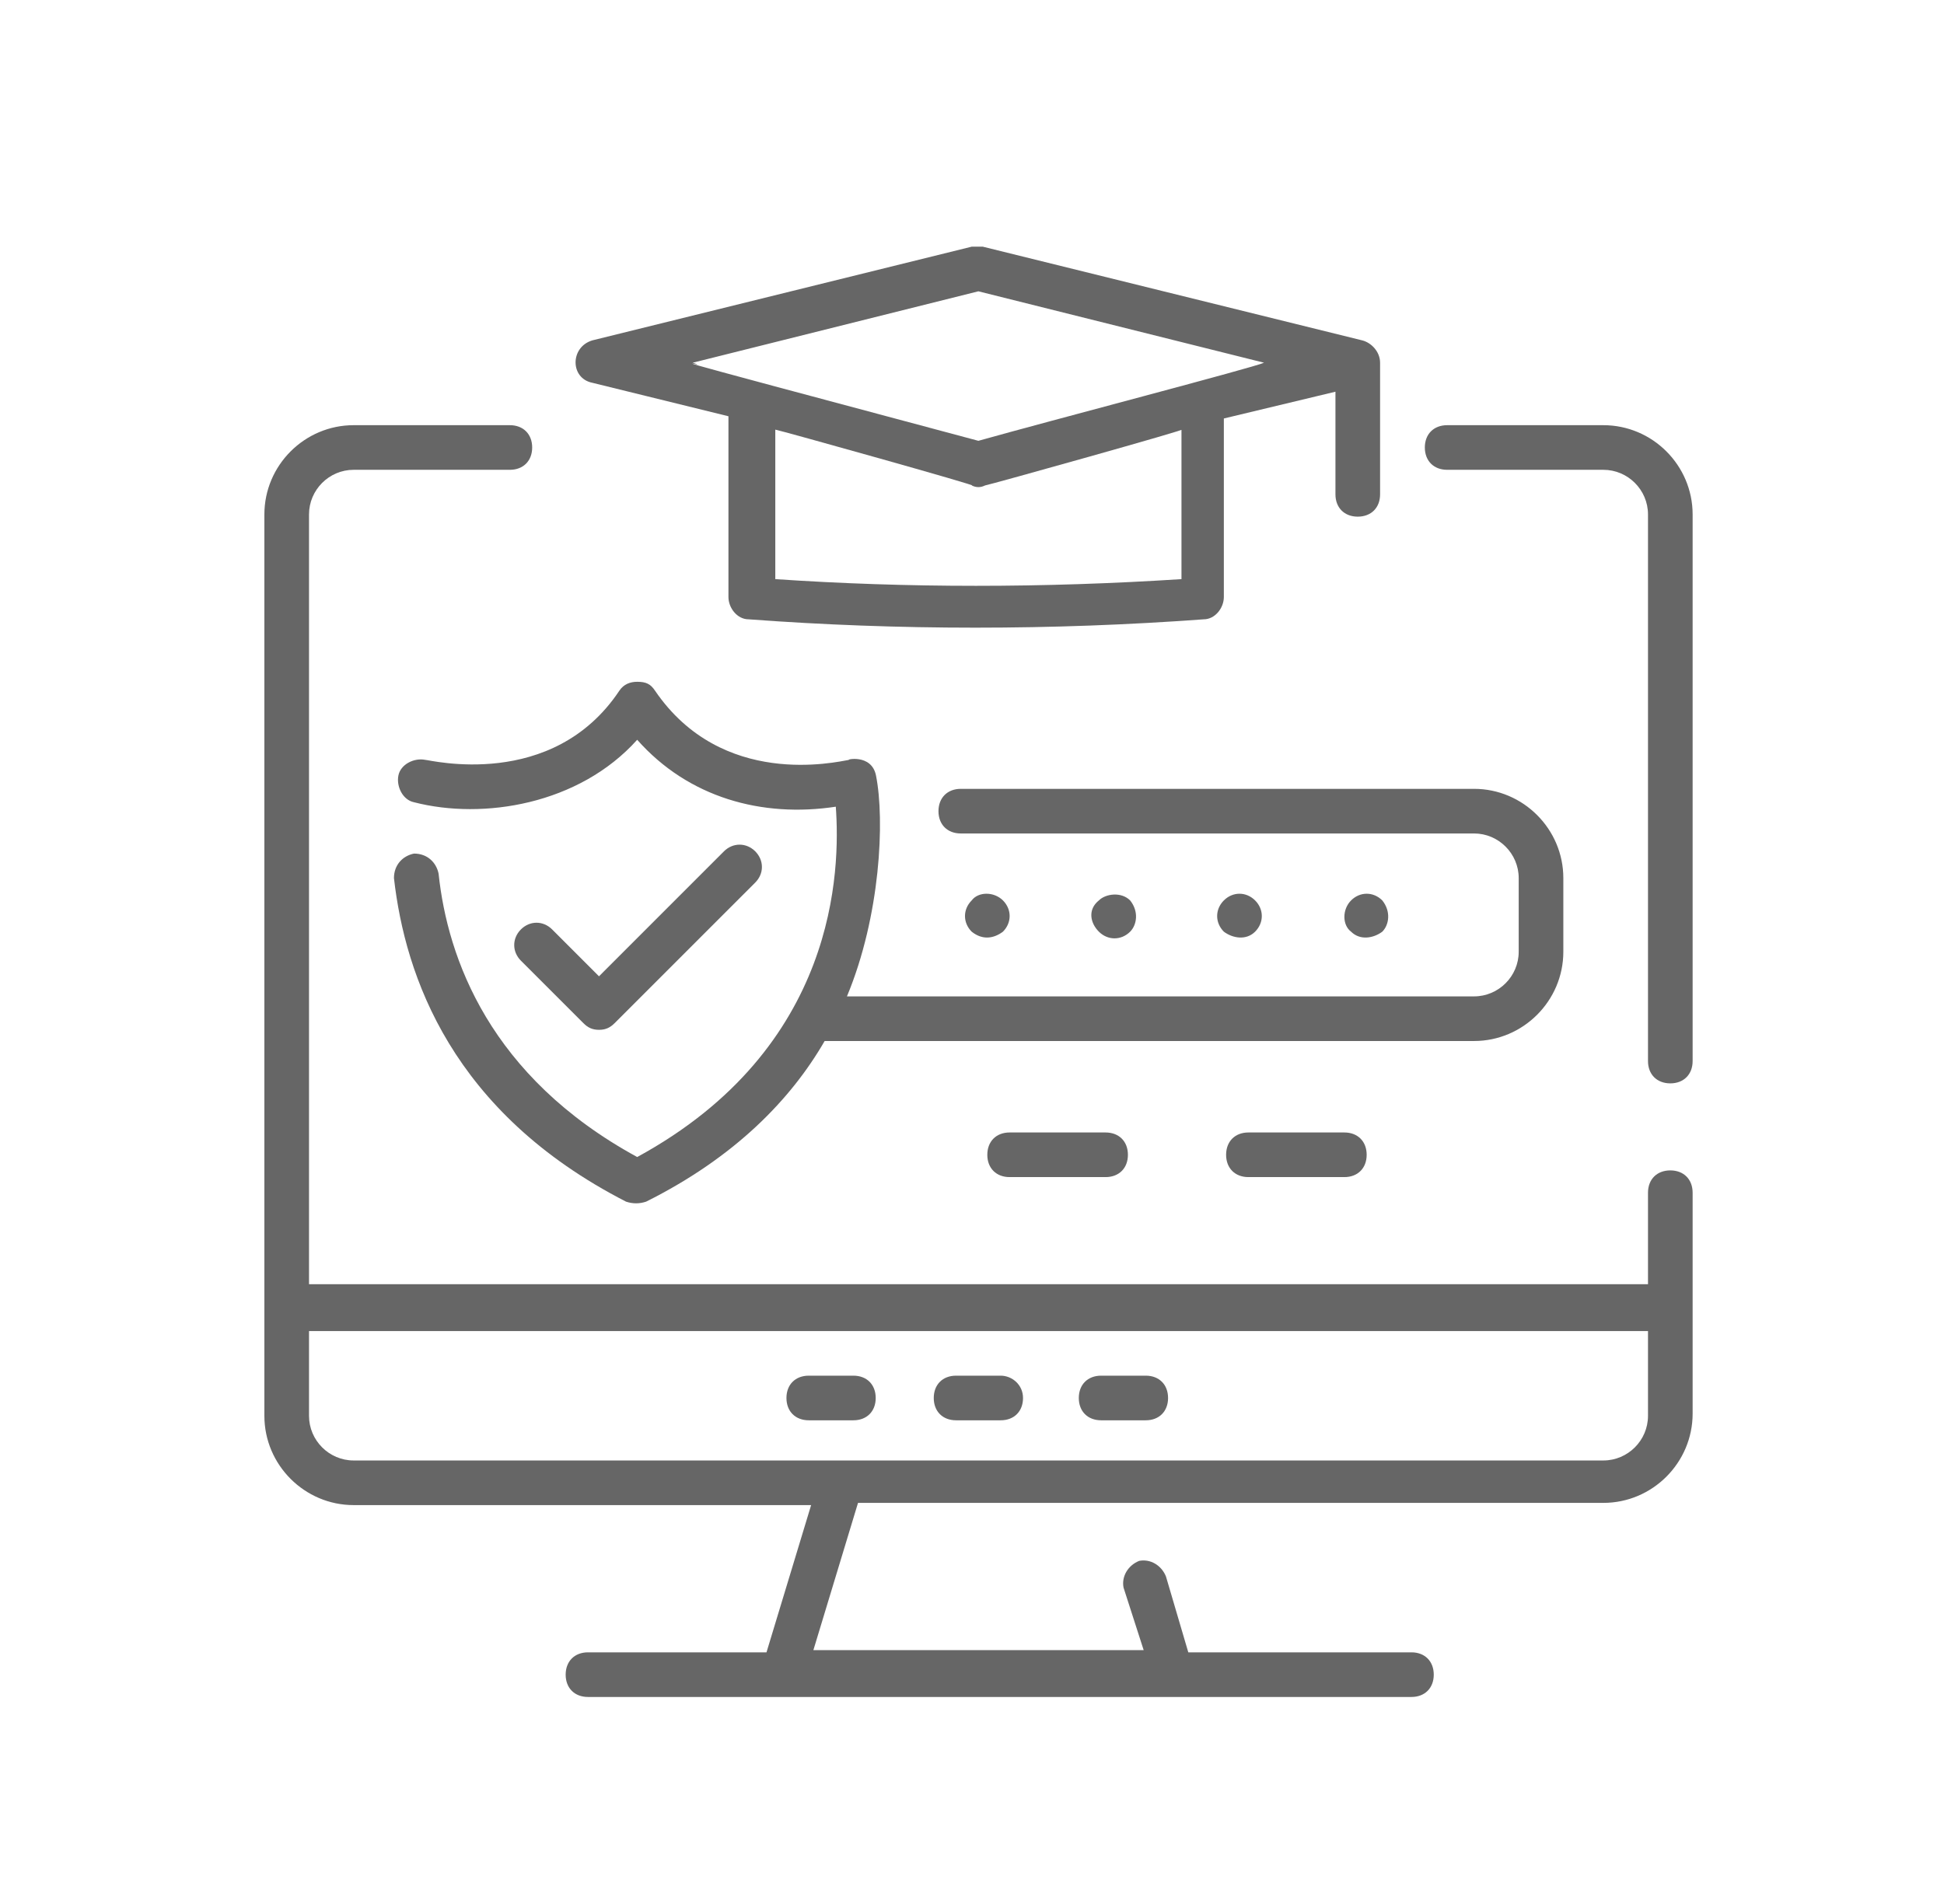
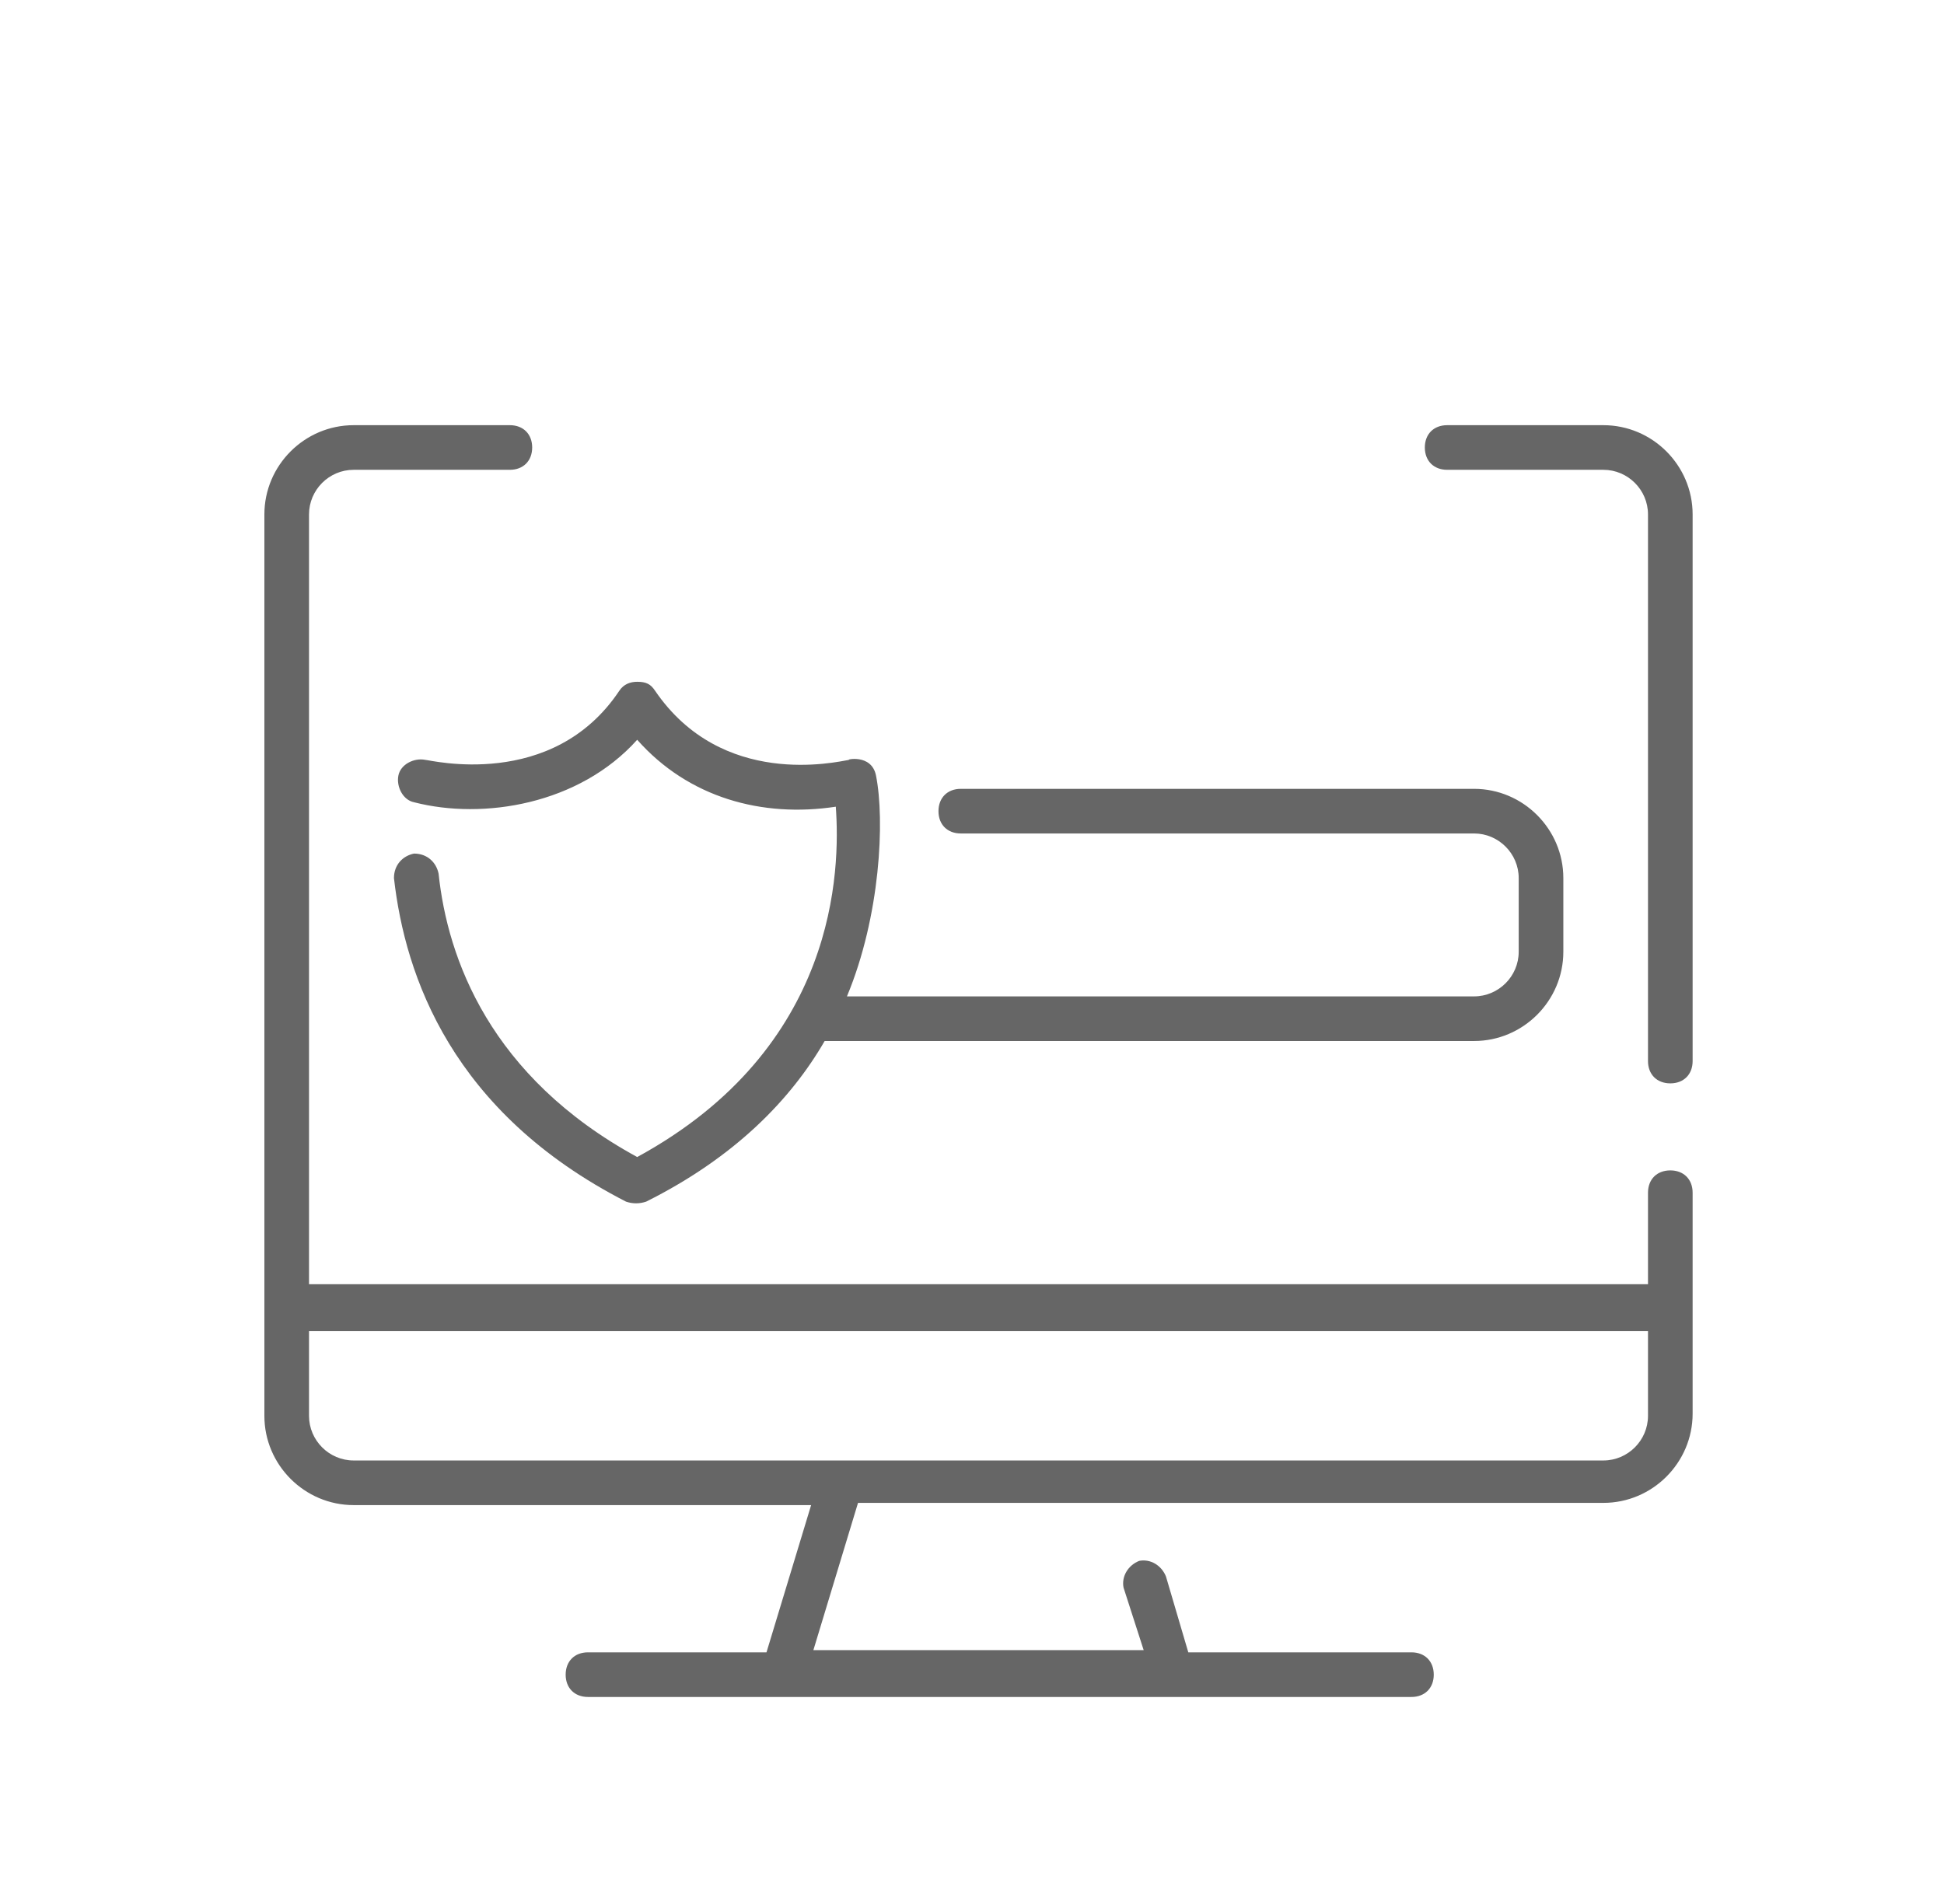
<svg xmlns="http://www.w3.org/2000/svg" width="49" height="48" viewBox="0 0 49 48" fill="none">
  <path d="M42.102 27.312C42.439 27.312 42.664 27.087 42.664 26.75V12.969C42.664 11.731 41.652 10.719 40.414 10.719H36.477C36.139 10.719 35.914 10.944 35.914 11.281C35.914 11.619 36.139 11.844 36.477 11.844H40.414C41.033 11.844 41.539 12.35 41.539 12.969V26.75C41.539 27.087 41.764 27.312 42.102 27.312ZM6.664 35.694C6.664 36.931 7.677 37.944 8.914 37.944H20.445L19.32 41.656H14.82C14.483 41.656 14.258 41.881 14.258 42.219C14.258 42.556 14.483 42.781 14.82 42.781H35.577C35.914 42.781 36.139 42.556 36.139 42.219C36.139 41.881 35.914 41.656 35.577 41.656H29.952L29.389 39.744C29.277 39.462 28.995 39.294 28.714 39.35C28.433 39.462 28.264 39.744 28.32 40.025L28.827 41.6H20.502L21.627 37.888H40.414C41.652 37.888 42.664 36.875 42.664 35.638V30.069C42.664 29.731 42.439 29.506 42.102 29.506C41.764 29.506 41.539 29.731 41.539 30.069V32.375H7.789V12.969C7.789 12.35 8.295 11.844 8.914 11.844H12.852C13.189 11.844 13.414 11.619 13.414 11.281C13.414 10.944 13.189 10.719 12.852 10.719H8.914C7.677 10.719 6.664 11.731 6.664 12.969V35.694ZM40.414 36.819H8.914C8.295 36.819 7.789 36.312 7.789 35.694V33.556H41.539V35.694C41.539 36.312 41.033 36.819 40.414 36.819Z" fill="#666666" />
  <path d="M39.405 23.994V22.137C39.405 20.9 38.392 19.887 37.155 19.887H24.217C23.88 19.887 23.655 20.113 23.655 20.45C23.655 20.788 23.88 21.012 24.217 21.012H37.155C37.773 21.012 38.28 21.519 38.28 22.137V23.994C38.28 24.613 37.773 25.119 37.155 25.119H21.348C22.192 23.094 22.305 20.675 22.08 19.55C21.967 18.988 21.292 19.156 21.405 19.156C21.067 19.212 18.198 19.887 16.511 17.413C16.398 17.244 16.286 17.188 16.061 17.188C15.892 17.188 15.723 17.244 15.611 17.413C13.923 19.944 10.83 19.156 10.717 19.156C10.436 19.1 10.098 19.269 10.042 19.55C9.986 19.831 10.155 20.169 10.436 20.225C12.18 20.675 14.598 20.281 16.061 18.65C17.355 20.113 19.211 20.619 21.067 20.337C21.18 21.913 21.123 26.413 16.061 29.169C12.348 27.144 11.28 24.163 11.055 22.025C10.998 21.744 10.773 21.519 10.436 21.519C10.155 21.575 9.93 21.8 9.93 22.137C10.211 24.613 11.392 28.044 15.78 30.294C15.948 30.35 16.117 30.35 16.286 30.294C18.536 29.169 19.942 27.706 20.786 26.244H37.155C38.392 26.244 39.405 25.231 39.405 23.994Z" fill="#666666" />
-   <path d="M25.28 23.488C25.505 23.262 25.505 22.925 25.28 22.7C25.055 22.475 24.661 22.475 24.492 22.7C24.267 22.925 24.267 23.262 24.492 23.488C24.773 23.712 25.055 23.656 25.28 23.488ZM27.698 23.488C27.923 23.712 28.261 23.712 28.486 23.488C28.655 23.319 28.711 22.981 28.486 22.7C28.261 22.475 27.867 22.531 27.698 22.7C27.417 22.925 27.473 23.262 27.698 23.488ZM31.636 23.488C31.861 23.262 31.861 22.925 31.636 22.7C31.411 22.475 31.073 22.475 30.848 22.7C30.623 22.925 30.623 23.262 30.848 23.488C31.073 23.656 31.411 23.712 31.636 23.488ZM34.842 23.488C35.011 23.319 35.067 22.981 34.842 22.7C34.617 22.475 34.28 22.475 34.055 22.7C33.83 22.925 33.83 23.319 34.055 23.488C34.28 23.712 34.617 23.656 34.842 23.488ZM15.098 25.962C15.267 25.962 15.38 25.906 15.492 25.794L19.036 22.25C19.261 22.025 19.261 21.688 19.036 21.462C18.811 21.238 18.473 21.238 18.248 21.462L15.098 24.613L13.917 23.431C13.692 23.206 13.355 23.206 13.13 23.431C12.905 23.656 12.905 23.994 13.13 24.219L14.705 25.794C14.817 25.906 14.93 25.962 15.098 25.962ZM21.511 34.681H20.386C20.048 34.681 19.823 34.906 19.823 35.244C19.823 35.581 20.048 35.806 20.386 35.806H21.511C21.848 35.806 22.073 35.581 22.073 35.244C22.073 34.906 21.848 34.681 21.511 34.681ZM25.223 34.681H24.098C23.761 34.681 23.536 34.906 23.536 35.244C23.536 35.581 23.761 35.806 24.098 35.806H25.223C25.561 35.806 25.786 35.581 25.786 35.244C25.786 34.906 25.505 34.681 25.223 34.681ZM28.88 34.681H27.755C27.417 34.681 27.192 34.906 27.192 35.244C27.192 35.581 27.417 35.806 27.755 35.806H28.88C29.217 35.806 29.442 35.581 29.442 35.244C29.442 34.906 29.217 34.681 28.88 34.681ZM34.223 13.025C34.561 13.025 34.786 12.8 34.786 12.463V9.144C34.786 8.863 34.561 8.637 34.336 8.581L24.773 6.219H24.492L14.93 8.581C14.367 8.75 14.367 9.537 14.93 9.65L18.361 10.494V15.05C18.361 15.331 18.586 15.613 18.867 15.613C22.636 15.894 26.517 15.894 30.342 15.613C30.623 15.613 30.848 15.331 30.848 15.05V10.55L33.661 9.875V12.463C33.661 12.8 33.886 13.025 34.223 13.025ZM29.78 10.831V14.6C26.292 14.825 22.861 14.825 19.542 14.6V10.831C19.598 10.831 24.83 12.294 24.492 12.238C24.605 12.294 24.717 12.294 24.83 12.238C24.886 12.238 30.117 10.775 29.78 10.831ZM24.661 11.113C14.761 8.469 18.192 9.369 17.461 9.144L24.661 7.344L31.861 9.144C31.636 9.256 26.461 10.606 24.661 11.113ZM25.448 28.55C25.111 28.55 24.886 28.775 24.886 29.113C24.886 29.45 25.111 29.675 25.448 29.675H27.867C28.205 29.675 28.43 29.45 28.43 29.113C28.43 28.775 28.205 28.55 27.867 28.55H25.448ZM31.467 28.55C31.13 28.55 30.905 28.775 30.905 29.113C30.905 29.45 31.13 29.675 31.467 29.675H33.886C34.223 29.675 34.448 29.45 34.448 29.113C34.448 28.775 34.223 28.55 33.886 28.55H31.467Z" fill="#666666" />
</svg>